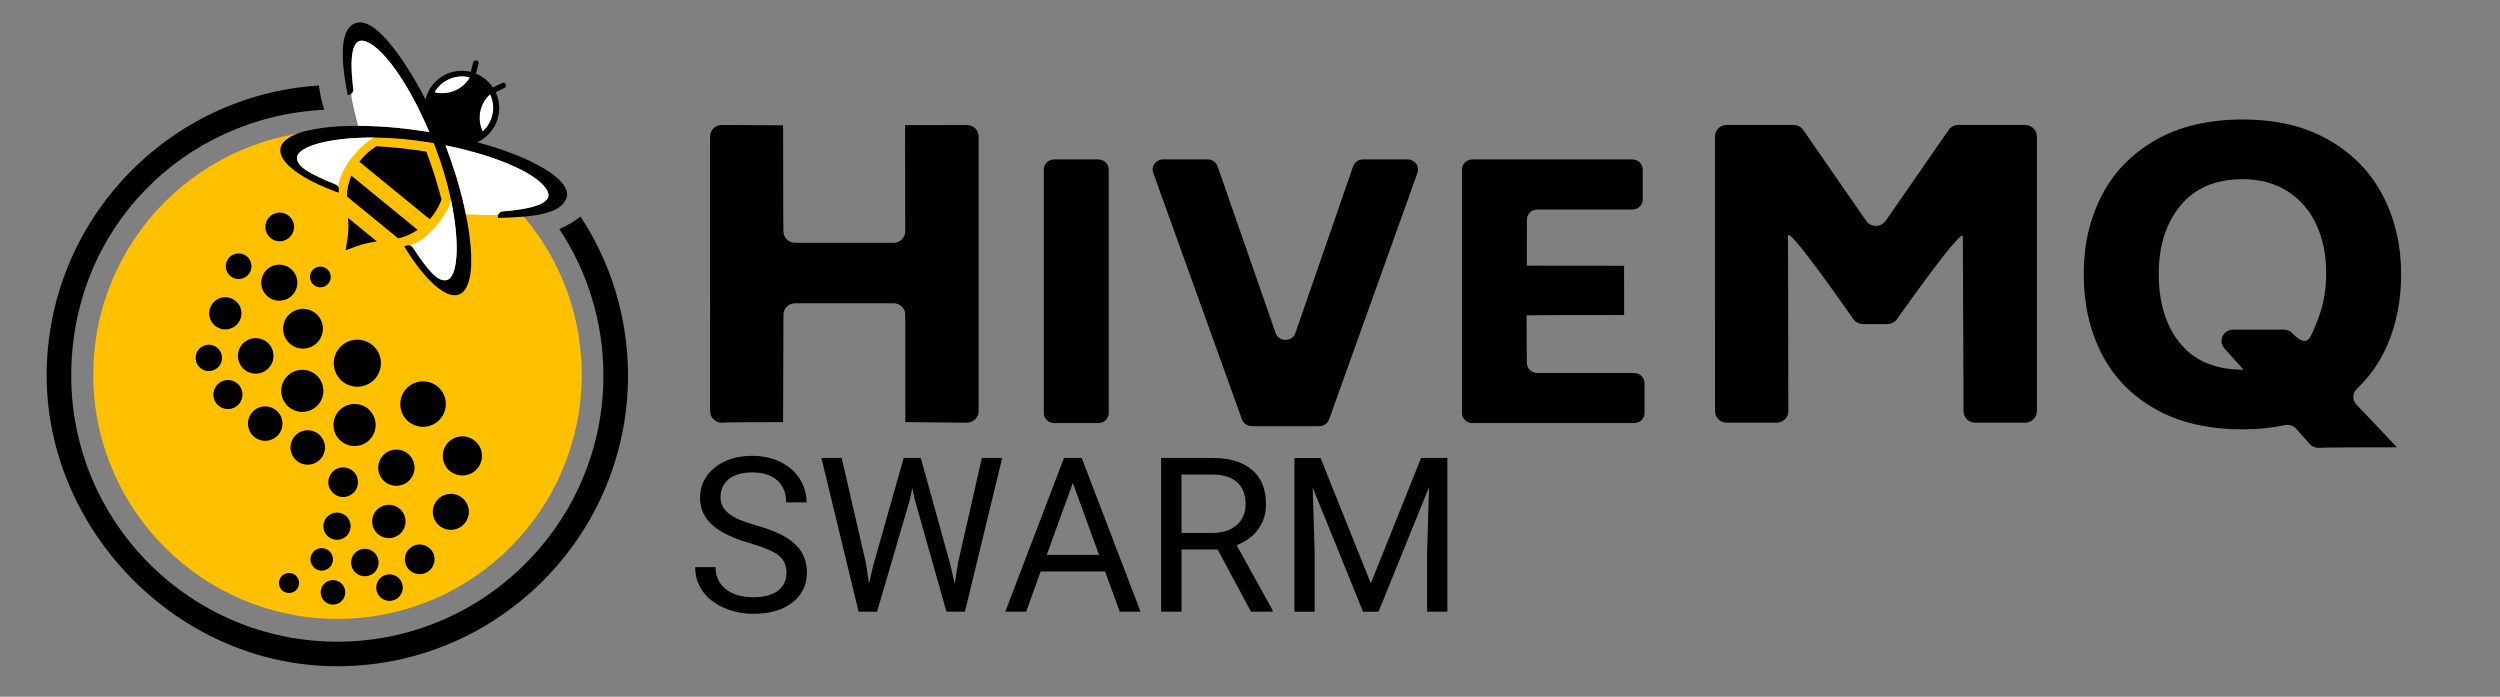
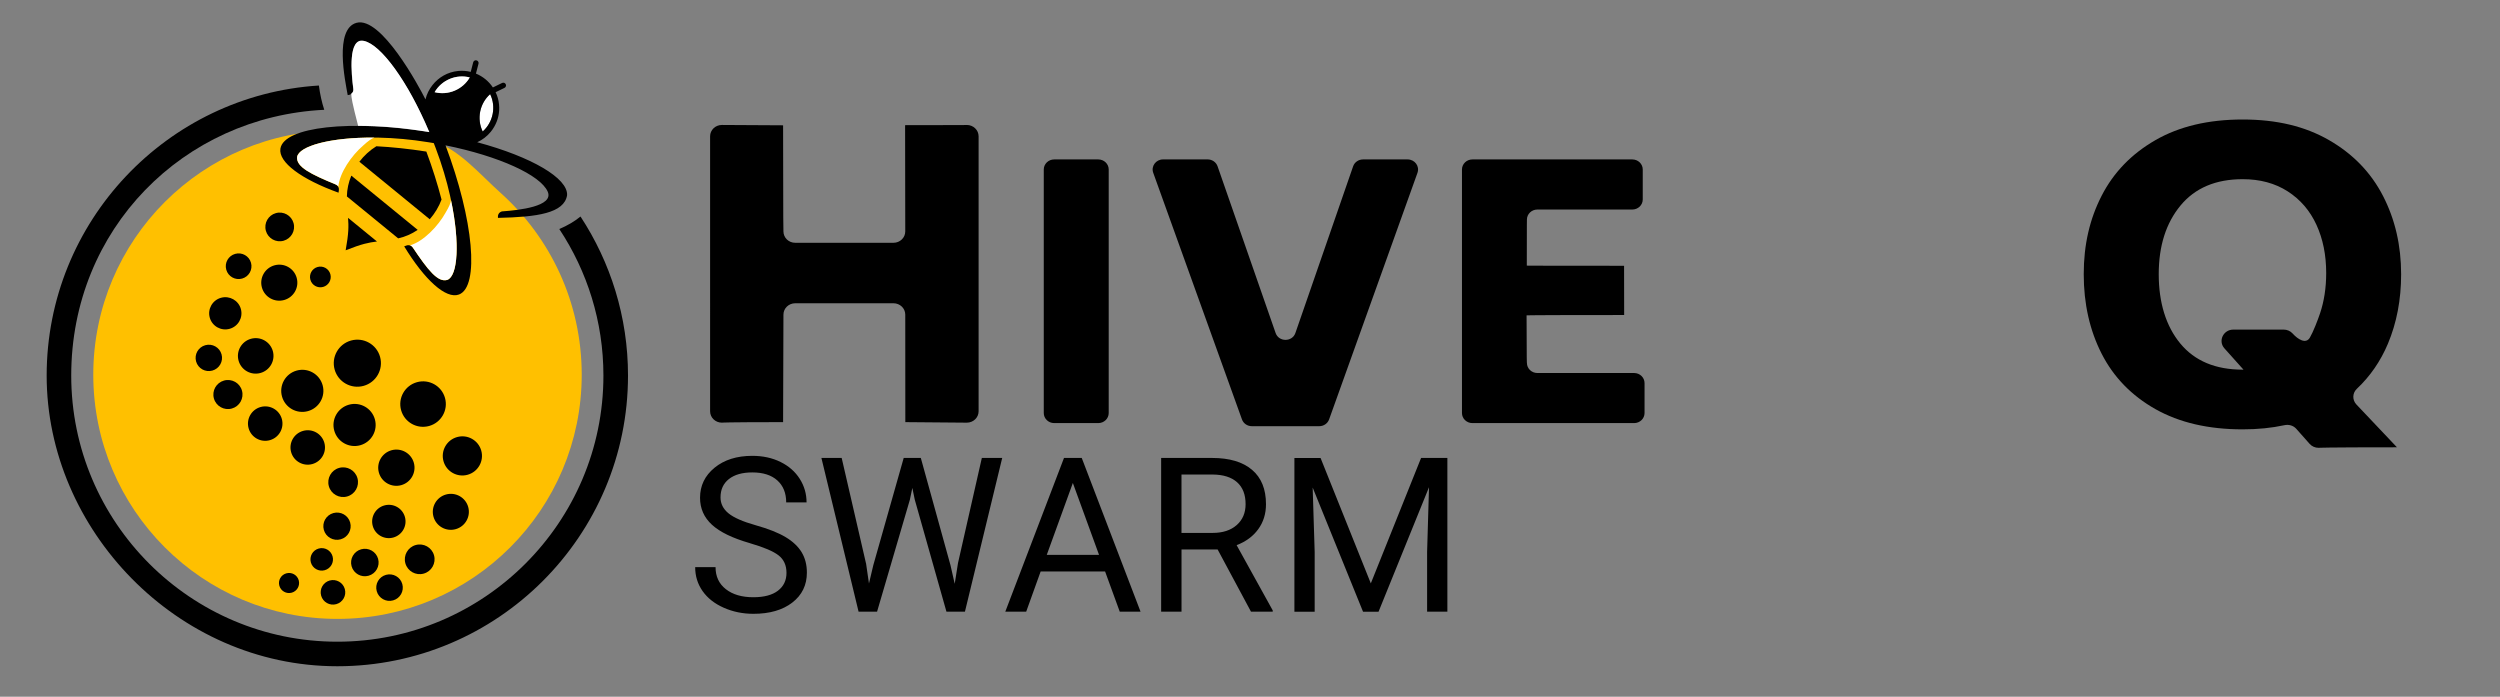
<svg xmlns="http://www.w3.org/2000/svg" id="Logos" viewBox="0 0 1220 340">
  <rect x="0" y="0" width="1220" height="340" fill="#808080" stroke="none" />
  <g>
    <path d="M477.56,66.52V200.72c0,3.06-2.57,5.54-5.75,5.54l-30.01-.26q0-52.42-.03-52.47c0-3.06-2.57-5.54-5.75-5.54h-47.95c-3.17,0-5.75,2.48-5.75,5.54l-.17,52.47c-28.59,0-29.87,.26-29.87,.26-3.17,0-5.75-2.48-5.75-5.54V66.52c0-3.06,2.57-5.54,5.75-5.54l29.87,.17c0,50.69,.17,51.79,.17,51.79,0,3.06,2.57,5.54,5.75,5.54h47.95c3.17,0,5.75-2.48,5.75-5.54l-.08-51.86c33.5,0,30.12-.1,30.12-.1,3.17,0,5.75,2.48,5.75,5.54Z" />
    <path d="M514.45,77.8h21.51c2.81,0,5.09,2.2,5.09,4.91v118.85c0,2.71-2.28,4.91-5.09,4.91h-21.51c-2.81,0-5.09-2.2-5.09-4.91V82.71c0-2.71,2.28-4.91,5.09-4.91Z" />
    <path d="M691.74,84.31l-43.14,120.37c-.71,1.98-2.64,3.3-4.81,3.3h-32.9c-2.17,0-4.1-1.32-4.81-3.3l-43.31-120.37c-1.15-3.19,1.31-6.52,4.81-6.52h21.76c2.19,0,4.13,1.35,4.83,3.35l28.33,81.37c1.55,4.46,8.11,4.46,9.65,0l28.18-81.36c.69-2,2.64-3.35,4.83-3.35h21.76c3.5,0,5.95,3.32,4.81,6.51Z" />
    <path d="M802.54,186.93v14.63c0,2.71-2.28,4.91-5.09,4.91h-78.92c-2.81,0-5.09-2.2-5.09-4.91V82.71c0-2.71,2.28-4.91,5.09-4.91h78.04c2.81,0,5.09,2.2,5.09,4.91v14.63c0,2.71-2.28,4.91-5.09,4.91h-46.34c-2.81,0-5.09,2.2-5.09,4.91,0,0-.06-.07-.06,22.46,0,0-.64,.08,47.47,.08l.04,24.03c-49.68,0-47.62,.18-47.62,.18,0,23.61,.17,23.21,.17,23.21,0,2.71,2.28,4.91,5.09,4.91h47.22c2.81,0,5.09,2.2,5.09,4.91Z" />
-     <path d="M994,66.52V200.72c0,3.06-2.57,5.54-5.75,5.54h-24.29c-3.17,0-5.75-2.48-5.75-5.54l-.34-85.26c0-5.44-32.15,40.3-32.15,40.3-1.07,1.5-2.84,2.39-4.73,2.39h-11.84c-1.9,0-3.68-.91-4.75-2.42,0,0-31.86-46.03-31.86-40.58l.17,85.57c0,3.06-2.57,5.54-5.75,5.54h-24.29c-3.17,0-5.75-2.48-5.75-5.54V66.52c0-3.06,2.57-5.54,5.75-5.54h32.53c1.92,0,3.71,.92,4.78,2.46l30.69,44.3c2.28,3.28,7.28,3.28,9.56,0l30.69-44.3c1.07-1.54,2.86-2.46,4.78-2.46h32.53c3.17,0,5.75,2.48,5.75,5.54Z" />
    <path d="M1165.3,167.74c-3.6,8.54-8.65,15.87-15.17,22.01-2.18,2.05-2.28,5.38-.26,7.58l19.84,20.95c-36.25,0-38.25,.26-38.25,.26-1.68,0-3.28-.71-4.37-1.94l-6.51-7.34c-1.42-1.6-3.63-2.23-5.76-1.77-6.24,1.36-13.04,2.04-20.41,2.04-16.7,0-30.88-3.29-42.55-9.87-11.66-6.58-20.41-15.59-26.25-27.02-5.83-11.43-8.75-24.37-8.75-38.81s2.91-26.96,8.75-38.33c5.83-11.37,14.58-20.41,26.25-27.12,11.66-6.71,25.85-10.06,42.55-10.06s30.49,3.35,42.15,10.06c11.66,6.71,20.44,15.78,26.34,27.22,5.9,11.44,8.85,24.18,8.85,38.24,0,12.4-2.16,23.7-6.46,33.93Zm-101.3-.1c7.02,8.5,17.16,12.75,30.42,12.75h.4l-9.3-10.39c-3.21-3.59-.57-9.16,4.35-9.16h24.59c1.66,0,3.25,.7,4.34,1.91h0c2.58,2.86,6.46,5.31,8.41,2.01,1.62-2.75,3.89-8.6,4.98-11.87,1.99-5.94,2.99-12.49,2.99-19.65,0-8.82-1.59-16.67-4.77-23.57-3.18-6.9-7.85-12.33-14.02-16.29-6.17-3.96-13.49-5.94-21.97-5.94-13.12,0-23.23,4.28-30.32,12.84-7.09,8.56-10.64,19.74-10.64,33.54s3.51,25.33,10.54,33.83Z" />
  </g>
  <g>
    <path d="M365.94,265.06c-8.48-2.44-14.66-5.44-18.52-8.99-3.86-3.55-5.8-7.94-5.8-13.16,0-5.91,2.36-10.79,7.08-14.66,4.72-3.86,10.86-5.8,18.42-5.8,5.15,0,9.75,1,13.78,2.99,4.04,1.99,7.16,4.74,9.38,8.24,2.22,3.5,3.32,7.33,3.32,11.49h-9.94c0-4.55-1.44-8.13-4.33-10.73-2.89-2.6-6.96-3.9-12.21-3.9-4.88,0-8.68,1.08-11.41,3.23-2.73,2.15-4.1,5.14-4.1,8.96,0,3.06,1.3,5.65,3.89,7.77,2.59,2.12,7.01,4.05,13.24,5.81,6.23,1.75,11.11,3.69,14.63,5.8,3.52,2.11,6.13,4.58,7.83,7.39,1.7,2.82,2.55,6.13,2.55,9.94,0,6.08-2.37,10.95-7.11,14.61s-11.08,5.49-19.01,5.49c-5.15,0-9.96-.99-14.43-2.96-4.47-1.97-7.91-4.68-10.33-8.11-2.42-3.43-3.63-7.33-3.63-11.7h9.94c0,4.53,1.67,8.12,5.02,10.74,3.35,2.63,7.82,3.94,13.42,3.94,5.22,0,9.22-1.06,12.01-3.19,2.78-2.13,4.17-5.03,4.17-8.71s-1.29-6.52-3.86-8.53c-2.58-2.01-7.25-3.99-14.01-5.95Z" />
    <path d="M422.62,274.85l1.44,9.89,2.11-8.91,14.84-52.35h8.35l14.48,52.35,2.06,9.07,1.6-10.1,11.64-51.32h9.94l-18.19,75.02h-9.02l-15.46-54.67-1.19-5.72-1.19,5.72-16.02,54.67h-9.02l-18.14-75.02h9.89l11.85,51.37Z" />
    <path d="M539.27,278.87h-31.43l-7.06,19.63h-10.2l28.65-75.02h8.66l28.7,75.02h-10.15l-7.16-19.63Zm-28.44-8.09h25.5l-12.78-35.09-12.73,35.09Z" />
    <path d="M594.2,268.15h-17.62v30.35h-9.94v-75.02h24.83c8.45,0,14.95,1.92,19.5,5.77,4.55,3.85,6.83,9.45,6.83,16.8,0,4.67-1.26,8.74-3.79,12.21-2.52,3.47-6.04,6.06-10.54,7.78l17.62,31.84v.62h-10.61l-16.28-30.35Zm-17.62-8.09h15.2c4.91,0,8.82-1.27,11.72-3.82,2.9-2.55,4.35-5.95,4.35-10.22,0-4.65-1.38-8.21-4.15-10.68-2.77-2.48-6.76-3.73-11.98-3.77h-15.15v28.49Z" />
    <path d="M644.43,223.48l24.53,61.21,24.53-61.21h12.83v75.02h-9.89v-29.21l.93-31.53-24.63,60.75h-7.57l-24.58-60.59,.98,31.38v29.21h-9.89v-75.02h12.78Z" />
  </g>
  <g>
    <path d="M283.28,105.67c-2.88,2.36-6.37,4.41-10.34,6.1,13.59,20.52,21.53,45.11,21.53,71.52,0,71.6-58.25,129.86-129.86,129.86S34.76,254.89,34.76,183.28,89.58,56.92,158.23,53.58c-1.19-3.69-2.08-7.67-2.61-11.85C81.59,46.38,22.77,108.09,22.77,183.28s63.63,141.85,141.85,141.85,141.85-63.63,141.85-141.85c0-28.63-8.53-55.3-23.18-77.61Z" />
    <path d="M283.88,182.84c0,65.82-53.36,119.18-119.18,119.18s-119.18-53.36-119.18-119.18S98.88,63.66,164.7,63.66c14.87,0,33.11-.28,46.24,4.7,13.87,5.26,22.5,16.02,33.33,25.75,24.32,21.82,39.61,53.49,39.61,88.73Z" style="fill:#ffc000; fill-rule:evenodd;" />
    <g>
      <ellipse cx="190.1" cy="286.74" rx="6.48" ry="6.47" transform="translate(-70.16 61.75) rotate(-15.61)" />
      <ellipse cx="204.83" cy="272.92" rx="7.26" ry="7.24" transform="translate(-65.9 65.21) rotate(-15.61)" />
      <ellipse cx="220.02" cy="249.75" rx="8.8" ry="8.78" transform="translate(-59.1 68.44) rotate(-15.61)" />
      <ellipse cx="225.65" cy="222.46" rx="9.57" ry="9.55" transform="translate(-51.55 68.95) rotate(-15.61)" />
      <ellipse cx="206.46" cy="197.17" rx="11.12" ry="11.09" transform="translate(-45.45 62.85) rotate(-15.61)" />
    </g>
    <g>
      <ellipse cx="136.51" cy="110.73" rx="7.01" ry="7" transform="translate(-24.77 40.83) rotate(-15.61)" />
      <ellipse cx="136.3" cy="137.93" rx="8.81" ry="8.79" transform="translate(-32.09 41.78) rotate(-15.61)" />
-       <ellipse cx="147.88" cy="160.4" rx="9.71" ry="9.69" transform="translate(-37.72 45.72) rotate(-15.61)" />
      <ellipse cx="174.39" cy="177.22" rx="11.51" ry="11.48" transform="translate(-41.26 53.48) rotate(-15.61)" />
    </g>
    <g>
      <ellipse cx="162.51" cy="289.04" rx="6" ry="5.99" transform="translate(-71.8 54.41) rotate(-15.61)" />
      <ellipse cx="178.06" cy="274.49" rx="6.72" ry="6.7" transform="translate(-67.31 58.06) rotate(-15.61)" />
      <ellipse cx="189.77" cy="254.46" rx="8.15" ry="8.13" transform="translate(-61.49 60.47) rotate(-15.61)" />
      <ellipse cx="193.44" cy="228.22" rx="8.86" ry="8.84" transform="translate(-54.29 60.49) rotate(-15.61)" />
      <ellipse cx="173.04" cy="207.37" rx="10.29" ry="10.27" transform="translate(-49.43 54.23) rotate(-15.61)" />
    </g>
    <g>
      <ellipse cx="116.46" cy="129.91" rx="6.27" ry="6.26" transform="translate(-30.67 36.14) rotate(-15.61)" />
      <ellipse cx="109.96" cy="152.88" rx="7.88" ry="7.86" transform="translate(-37.09 35.24) rotate(-15.61)" />
      <ellipse cx="124.8" cy="173.66" rx="8.68" ry="8.66" transform="translate(-42.14 40) rotate(-15.61)" />
      <ellipse cx="147.54" cy="190.72" rx="10.29" ry="10.27" transform="translate(-45.89 46.75) rotate(-15.61)" />
    </g>
    <g>
      <ellipse cx="141.07" cy="284.49" rx="4.91" ry="4.9" transform="translate(-71.37 48.47) rotate(-15.61)" />
      <ellipse cx="157.01" cy="272.95" rx="5.5" ry="5.49" transform="translate(-67.67 52.34) rotate(-15.61)" />
      <ellipse cx="164.47" cy="256.77" rx="6.67" ry="6.65" transform="translate(-63.04 53.74) rotate(-15.61)" />
      <ellipse cx="167.47" cy="235.29" rx="7.25" ry="7.24" transform="translate(-57.15 53.76) rotate(-15.61)" />
      <ellipse cx="150.19" cy="218.35" rx="8.42" ry="8.4" transform="translate(-53.23 48.48) rotate(-15.61)" />
    </g>
    <g>
      <ellipse cx="101.92" cy="174.64" rx="6.45" ry="6.43" transform="translate(-43.25 33.88) rotate(-15.61)" />
      <ellipse cx="111.24" cy="192.52" rx="7.11" ry="7.09" transform="translate(-47.71 37.05) rotate(-15.61)" />
      <ellipse cx="129.44" cy="206.7" rx="8.42" ry="8.4" transform="translate(-50.86 42.47) rotate(-15.61)" />
    </g>
    <ellipse cx="156.35" cy="135.14" rx="5.06" ry="5.05" transform="translate(-30.61 47.07) rotate(-15.61)" />
    <g>
      <path d="M235.55,64.18c-2.99-6.19-1.48-13.69,3.64-18.24,2.99,6.17,1.48,13.69-3.64,18.24Z" style="fill:#fff; fill-rule:evenodd;" />
      <path d="M171.44,85.71c-1.34,3.22-2.1,6.67-2.16,10.15l25.03,20.46c3.41-.74,6.63-2.18,9.52-4.14l-32.39-26.48Z" />
      <path d="M168.67,122.15c7.98-3.18,11.3-3.8,15.29-4.3l-14.11-11.54c.31,4.02,.36,7.38-1.17,15.84Z" />
      <path d="M215.47,97.36c-1.92-7.42-4.4-15.32-7.41-23.39-8.51-1.34-16.74-2.2-24.39-2.6-3.19,1.96-6.02,4.57-8.3,7.56l34.34,28.07c2.48-2.83,4.47-6.12,5.77-9.63Z" />
      <path d="M212.09,44.99c6.65,1.69,13.71-1.27,17.15-7.2-6.65-1.71-13.71,1.27-17.15,7.2Z" style="fill:none;" />
      <path d="M245.36,103.11c-1.4,.1-2.45,1.31-2.37,2.7l.02,.52c19.31-.41,32.29-2.33,33.73-11.04,.52-8.3-17.33-18.75-43.86-25.88,2.6-1.17,4.85-2.94,6.62-5.1,.65-.8,1.24-1.65,1.74-2.55,1.81-3.16,2.69-6.91,2.29-10.8-.2-2.13-.79-4.14-1.67-5.97l.19-.1h.01s4.14-2.01,4.14-2.01c.66-.32,.94-1.12,.61-1.78-.32-.66-1.12-.94-1.79-.61l-4.49,2.18c-2.02-3.02-4.91-5.38-8.27-6.76l1.25-4.83c.19-.71-.24-1.44-.96-1.63-.71-.19-1.44,.24-1.63,.96l-1.11,4.31-.08,.35c-1.98-.48-4.06-.65-6.19-.44-5.12,.51-9.53,3.12-12.49,6.89-1.61,2.03-2.79,4.4-3.42,6.98-3.18-6.35-21.6-40.65-33.65-37.37-10.93,3-5.56,28.29-4.3,35.28l.52-.08c1.39-.2,2.36-1.47,2.19-2.85-.47-3.61-1.08-9.42-.79-14.36,.39-6.49,2.28-8.96,4.8-9.13,7.84-.54,19.79,18.43,23.3,24.54,3.36,5.88,6.69,12.6,9.8,19.93-38.44-6.2-70.92-2.62-72.66,8.04-1.09,6.69,10.3,15.01,28.36,21.53l.17-1.25c.17-1.18-.46-2.28-1.56-2.74-12.13-5-19.33-8.55-18.87-13.39,1.21-7.45,30.29-12.77,64.2-7.23l2.54,.42c.32,.8,.63,1.61,.93,2.41,12.17,32.13,12.74,61.68,5.68,64.36-4.65,1.42-9.56-4.93-16.87-15.83-.66-.99-1.87-1.39-2.99-.99l-1.19,.42c9.98,16.4,20.4,25.91,26.74,23.51,10.09-3.83,7.15-36.37-6.57-72.8,26.27,5.32,46.33,14.54,49.87,22.59,3.18,7.23-14.26,9.06-21.92,9.62Zm-33.28-58.13c3.45-5.93,10.51-8.91,17.15-7.2-3.45,5.93-10.51,8.89-17.15,7.2Zm23.47,19.19c-2.99-6.19-1.48-13.69,3.64-18.24,2.99,6.17,1.48,13.69-3.64,18.24Z" />
      <path d="M212.09,44.99c3.45-5.93,10.51-8.91,17.15-7.2-3.45,5.93-10.51,8.89-17.15,7.2Z" style="fill:#fff; fill-rule:evenodd;" />
      <path d="M171.42,45.7s1.24-.67,1.01-2.37c-.99-7.62-2.65-25.08,5.07-23.4,8.59,1.87,21.56,19.83,32,44.52-13.64-2.21-23.62-2.98-34.73-3.04-2.98-11.49-3.31-13.79-3.36-15.7Z" style="fill:#fff; fill-rule:evenodd;" />
      <path d="M218.3,136.57c-4.65,1.42-9.56-4.93-16.87-15.83-.34-.49-.79-.84-1.32-1.01,6.49-1.88,13.62-9.28,17.31-15.91,0-.03,.03-.06,.06-.1,0-.03,.02-.04,.02-.05,1.54-2.52,2.51-4.72,2.59-5.98,4.42,20.95,3.33,36.98-1.79,38.88Z" style="fill:#fff; fill-rule:evenodd;" />
-       <path d="M227.35,104.57c-2.05-10.84-5.07-20.72-9.94-33.65,26.27,5.32,46.33,14.54,49.87,22.59,3.18,7.23-14.26,9.06-21.92,9.62-1.36,.1-1.44,.58-2.13,1.47-1.89,.34-4.02,.61-15.88-.02Z" style="fill:#fff; fill-rule:evenodd;" />
      <path d="M182.75,67.14c-1.22,.33-3.19,1.72-5.35,3.73,0,.01-.02,.02-.05,.03-.03,.03-.05,.06-.08,.08-5.76,4.94-11.6,13.4-12.15,20.13-.27-.49-.7-.86-1.25-1.09-12.13-5-19.33-8.55-18.87-13.39,.84-5.39,16.33-9.65,37.75-9.49Z" style="fill:#fff; fill-rule:evenodd;" />
    </g>
  </g>
</svg>